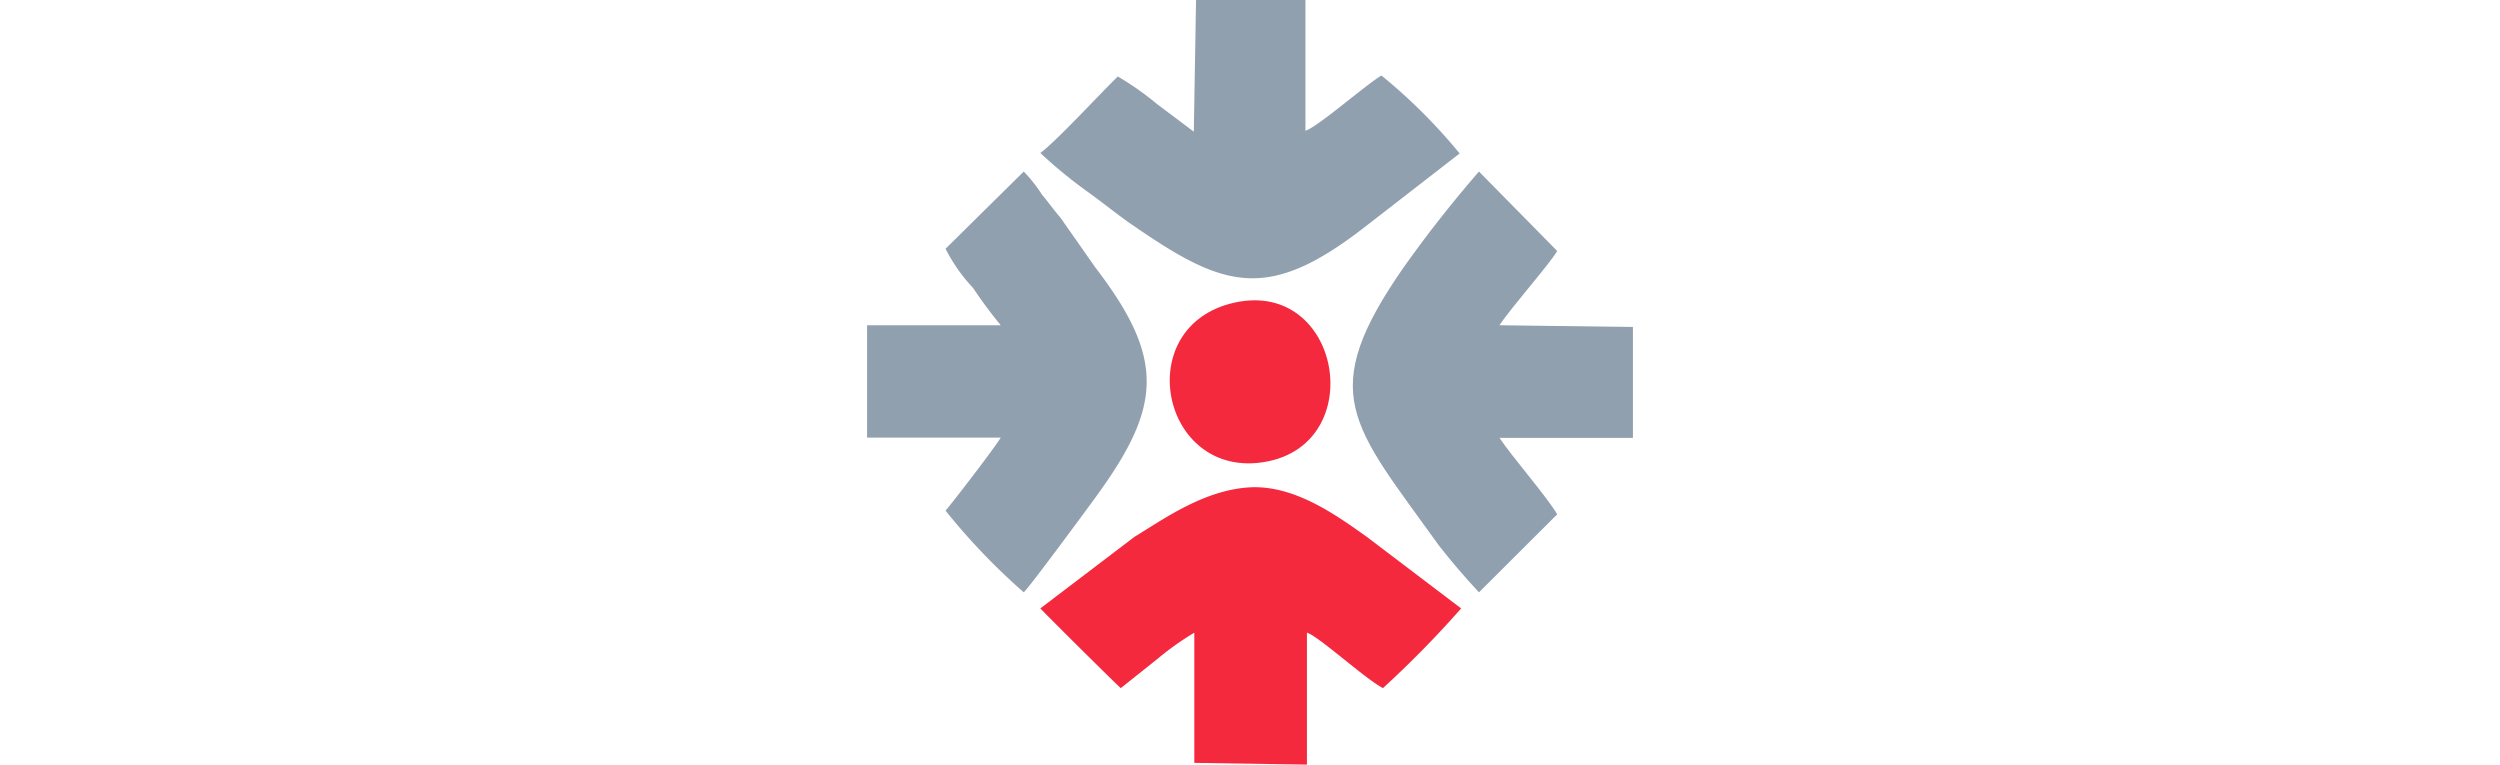
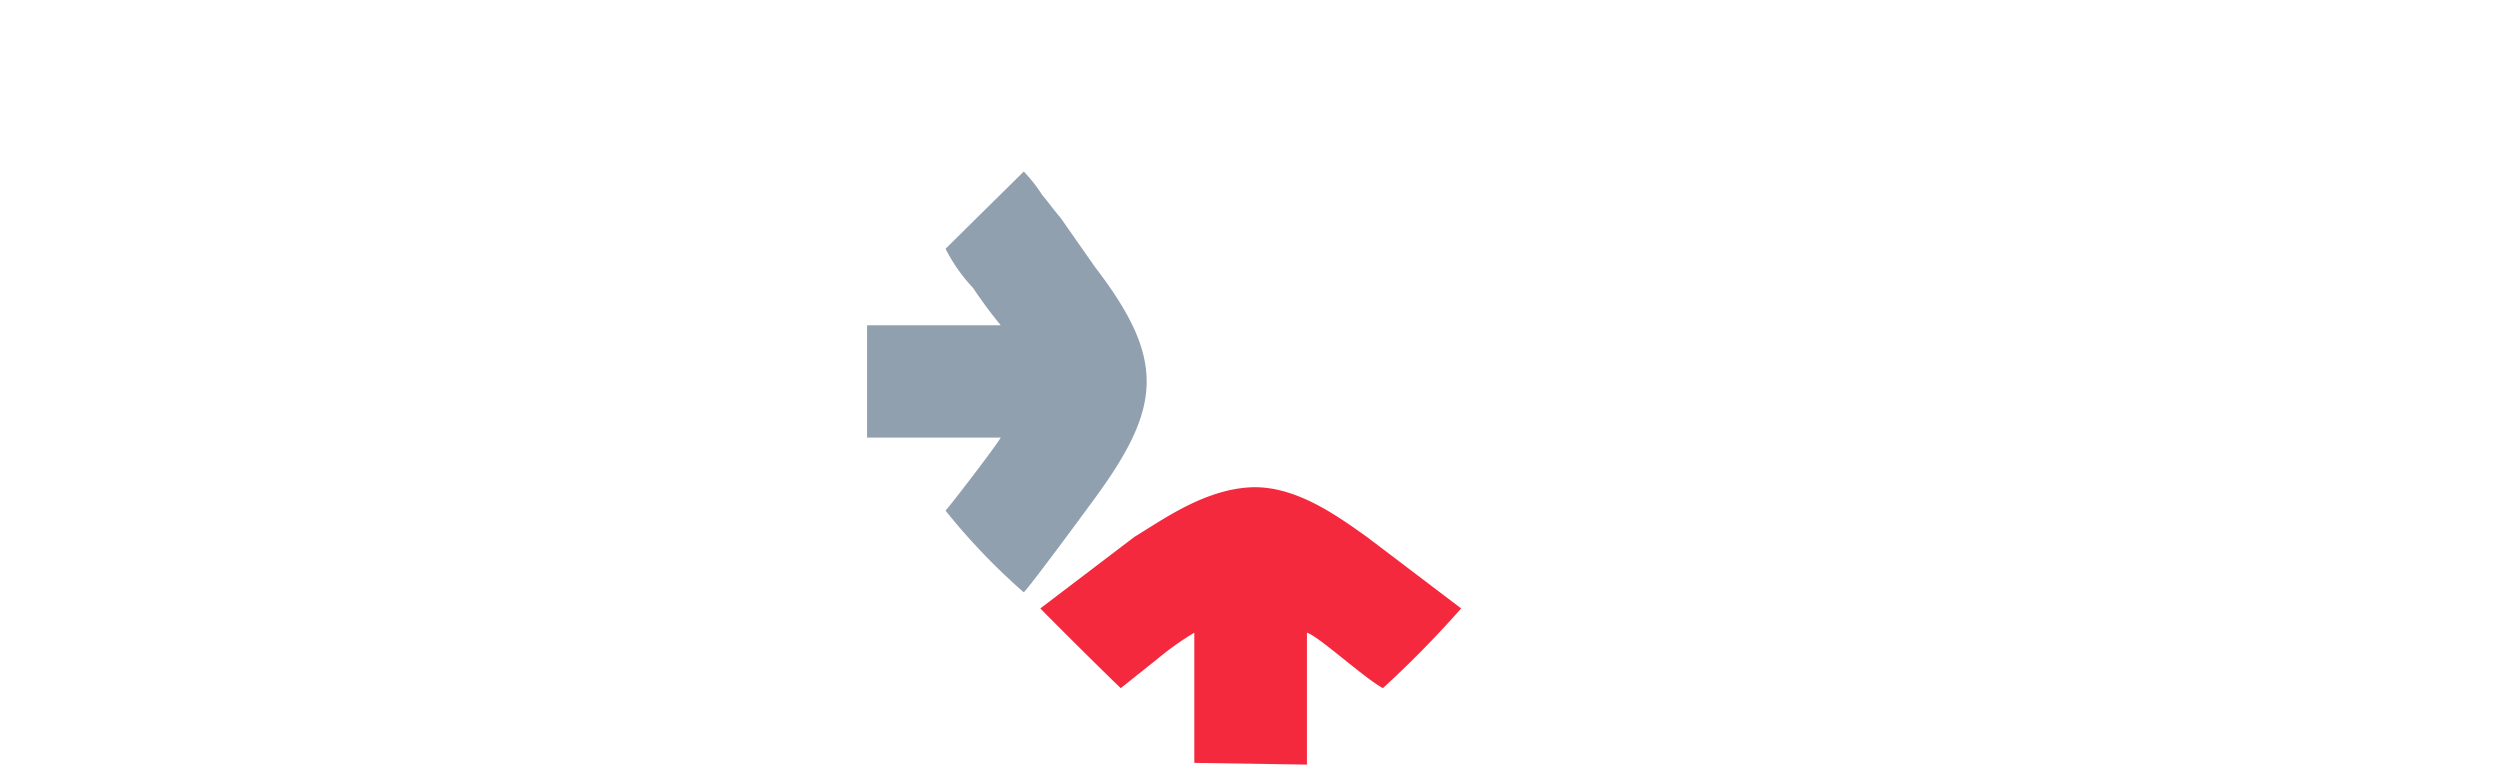
<svg xmlns="http://www.w3.org/2000/svg" width="101px" viewBox="0 0 30.94 30.89">
  <defs>
    <style>.a57e6010-d45a-4bdc-835b-5fe9b014ece6{fill:#90a0af;}.a57e6010-d45a-4bdc-835b-5fe9b014ece6,.f0148664-1d72-4628-9649-af317377a06a{fill-rule:evenodd;}.f0148664-1d72-4628-9649-af317377a06a{fill:#f4293d;}</style>
  </defs>
  <g id="bc60524a-adbe-4544-8ec7-5dbce26ddbfe" data-name="a7ba5f8c-cc6d-46c6-9d9c-ea7344487010">
-     <path class="a57e6010-d45a-4bdc-835b-5fe9b014ece6" d="M24.78,23.93l3.16-3.15c-.37-.66-1.86-2.37-2.33-3.09H31V13.21l-5.39-.07c.47-.72,2.05-2.5,2.33-3L24.78,6.93q-1.59,1.83-3,3.81c-3.63,5.19-2.14,6.38,1.39,11.31C23.68,22.7,24.22,23.33,24.78,23.93Z" transform="translate(-0.06 0)" />
    <path class="a57e6010-d45a-4bdc-835b-5fe9b014ece6" d="M3.23,10.05a6.72,6.72,0,0,0,1.11,1.58,18.61,18.61,0,0,0,1.12,1.51H.06v4.54h5.4c-.28.46-1.95,2.63-2.23,2.95a26,26,0,0,0,3.16,3.3c.27-.26,2.5-3.29,2.88-3.81,2.69-3.68,2.87-5.59,0-9.33l-1.4-2c-.28-.32-.46-.59-.74-.92a6,6,0,0,0-.74-.94Z" transform="translate(-0.06 0)" />
    <path class="f0148664-1d72-4628-9649-af317377a06a" d="M7.06,24.58c.37.39,3,3,3.25,3.22l1.48-1.18a11.85,11.85,0,0,1,1.49-1.06v5.26l4.55.07V25.56c.47.14,2.32,1.84,3.07,2.24a41.73,41.73,0,0,0,3.16-3.22l-3.81-2.89c-1.12-.79-2.88-2.11-4.74-2S12,21,10.86,21.69Z" transform="translate(-0.06 0)" />
-     <path class="a57e6010-d45a-4bdc-835b-5fe9b014ece6" d="M13.26,5.32,11.77,4.2a11.78,11.78,0,0,0-1.58-1.11c-.74.72-2.5,2.63-3.13,3.09A18.8,18.8,0,0,0,8.89,7.69c.65.46,1.3,1,1.95,1.44,3.63,2.5,5.39,3.09,9.29.07L24,6.2a22.4,22.4,0,0,0-3.16-3.15c-.65.39-2.6,2.1-3.07,2.23V0H13.35Z" transform="translate(-0.06 0)" />
-     <path class="f0148664-1d72-4628-9649-af317377a06a" d="M14.93,12.22c-4.27.92-3,7.17,1.21,6.44S19.21,11.3,14.93,12.22Z" transform="translate(-0.06 0)" />
  </g>
</svg>